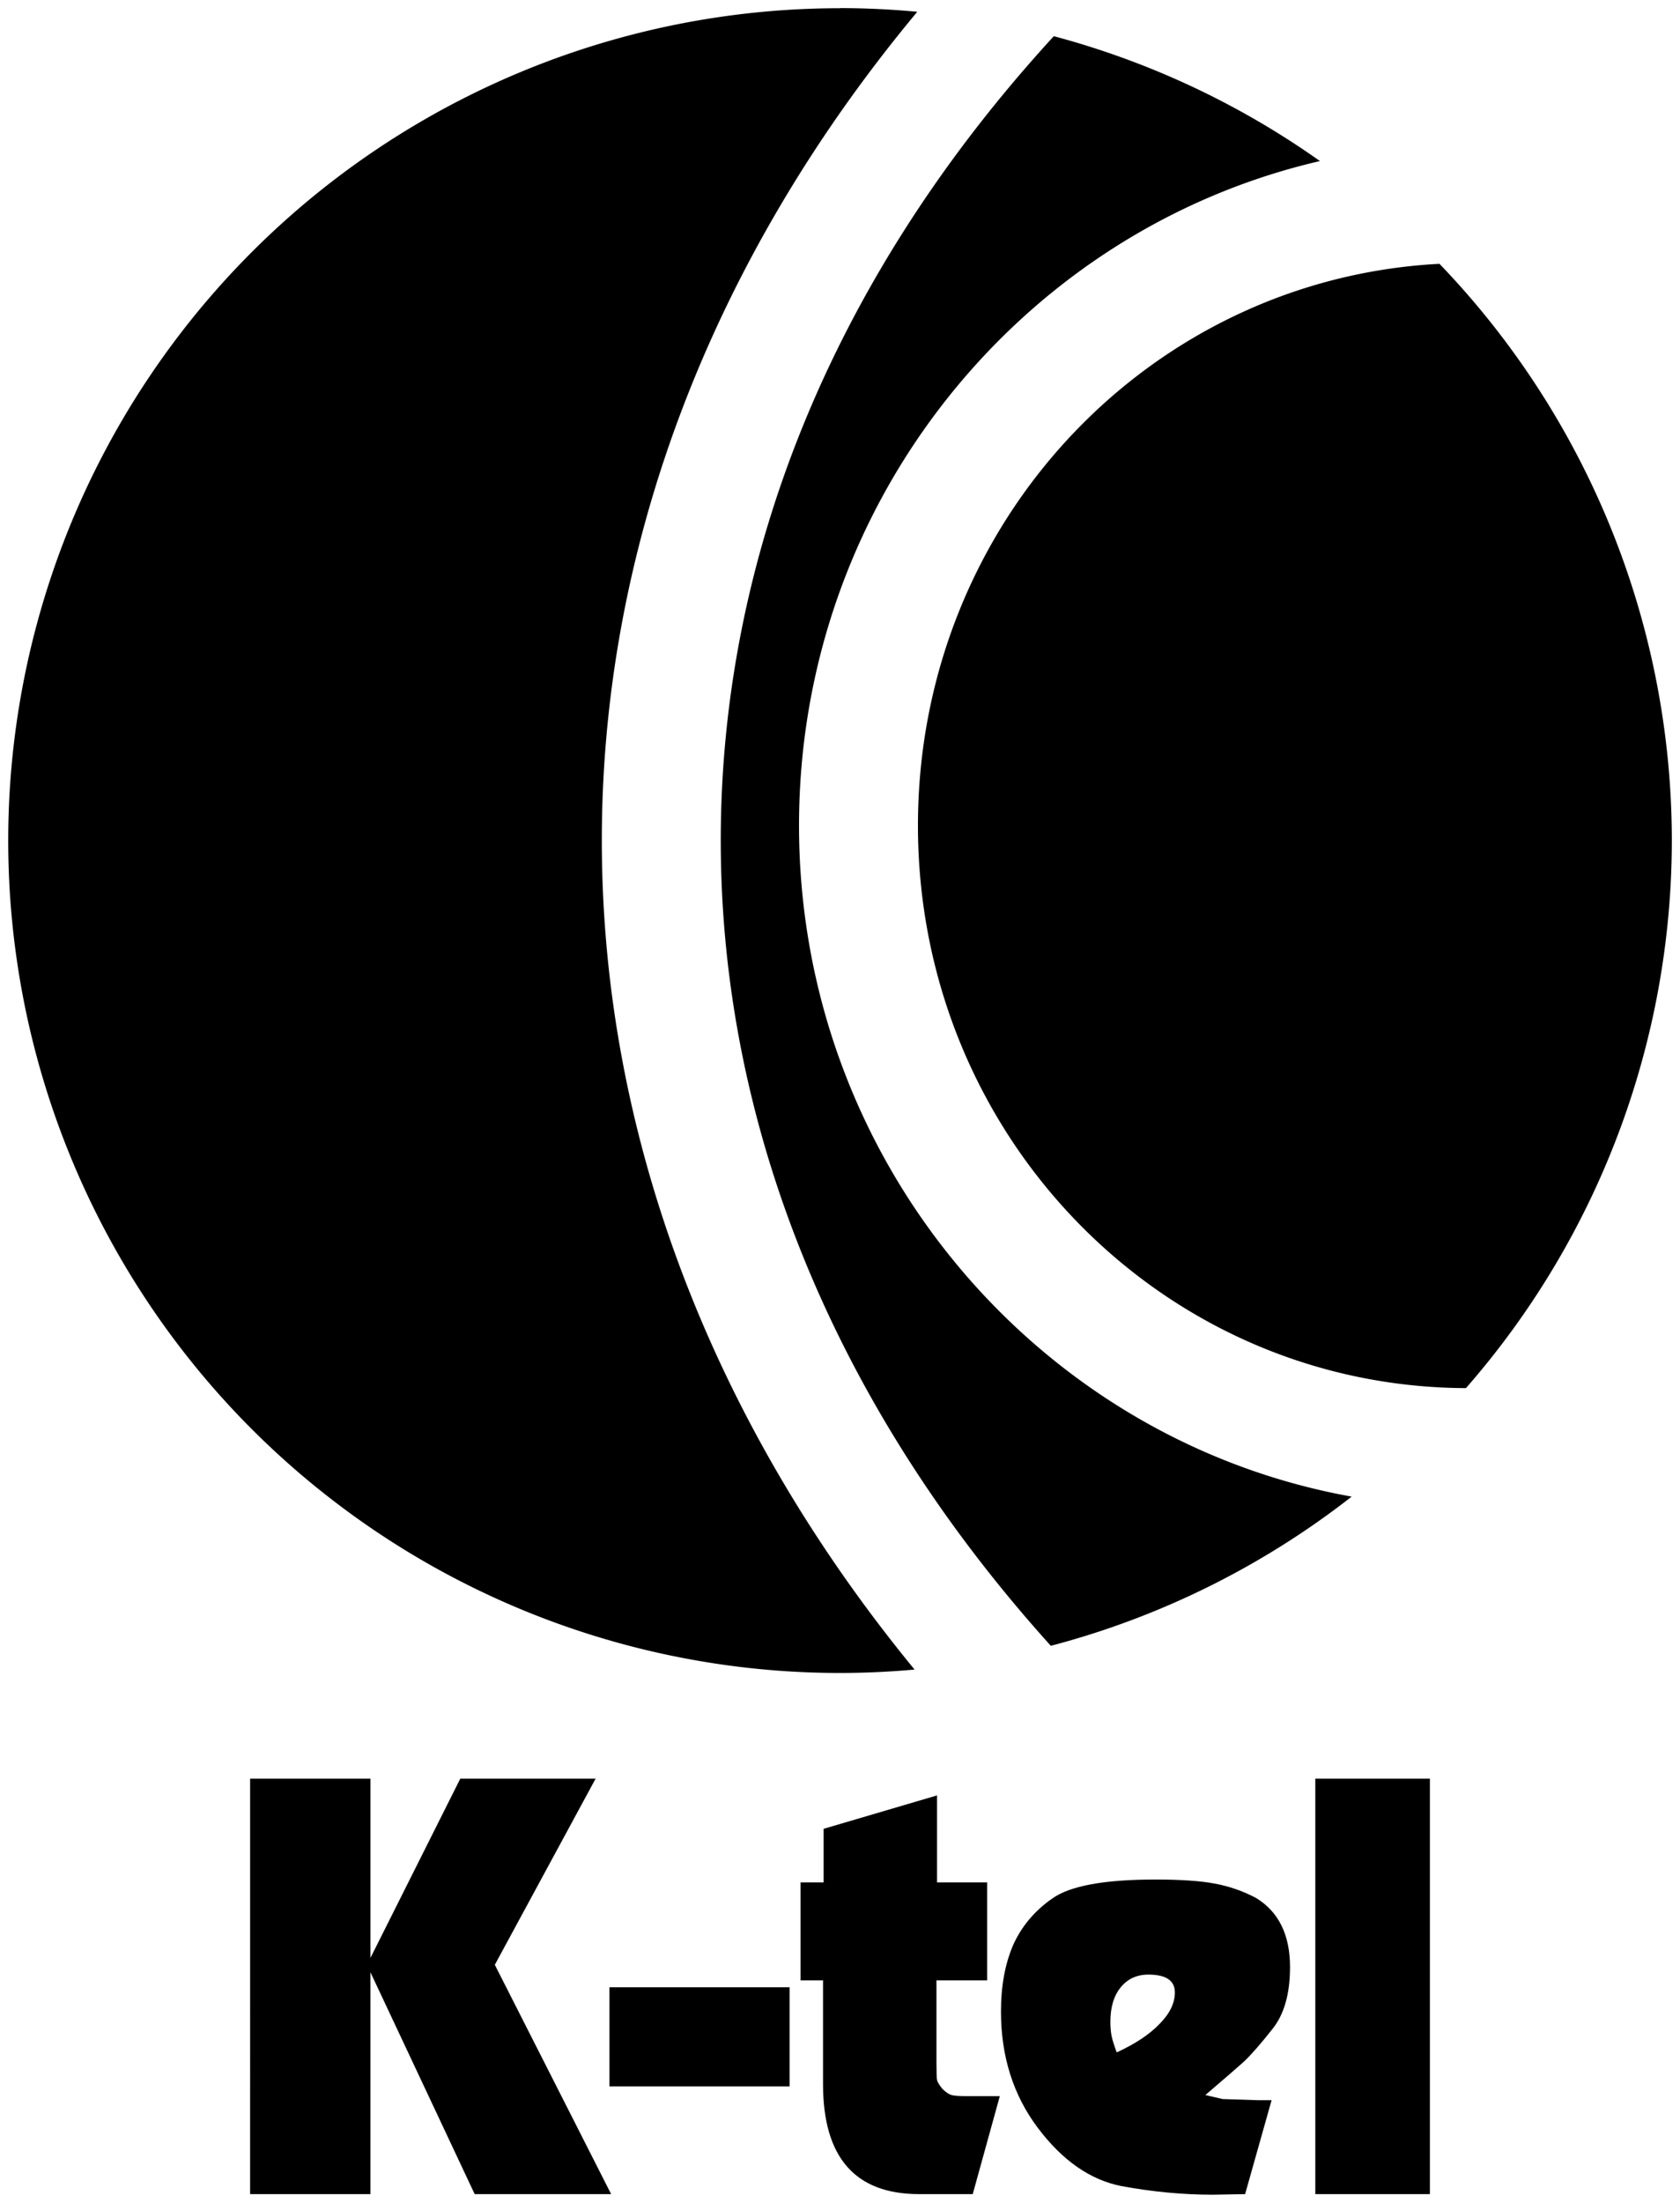
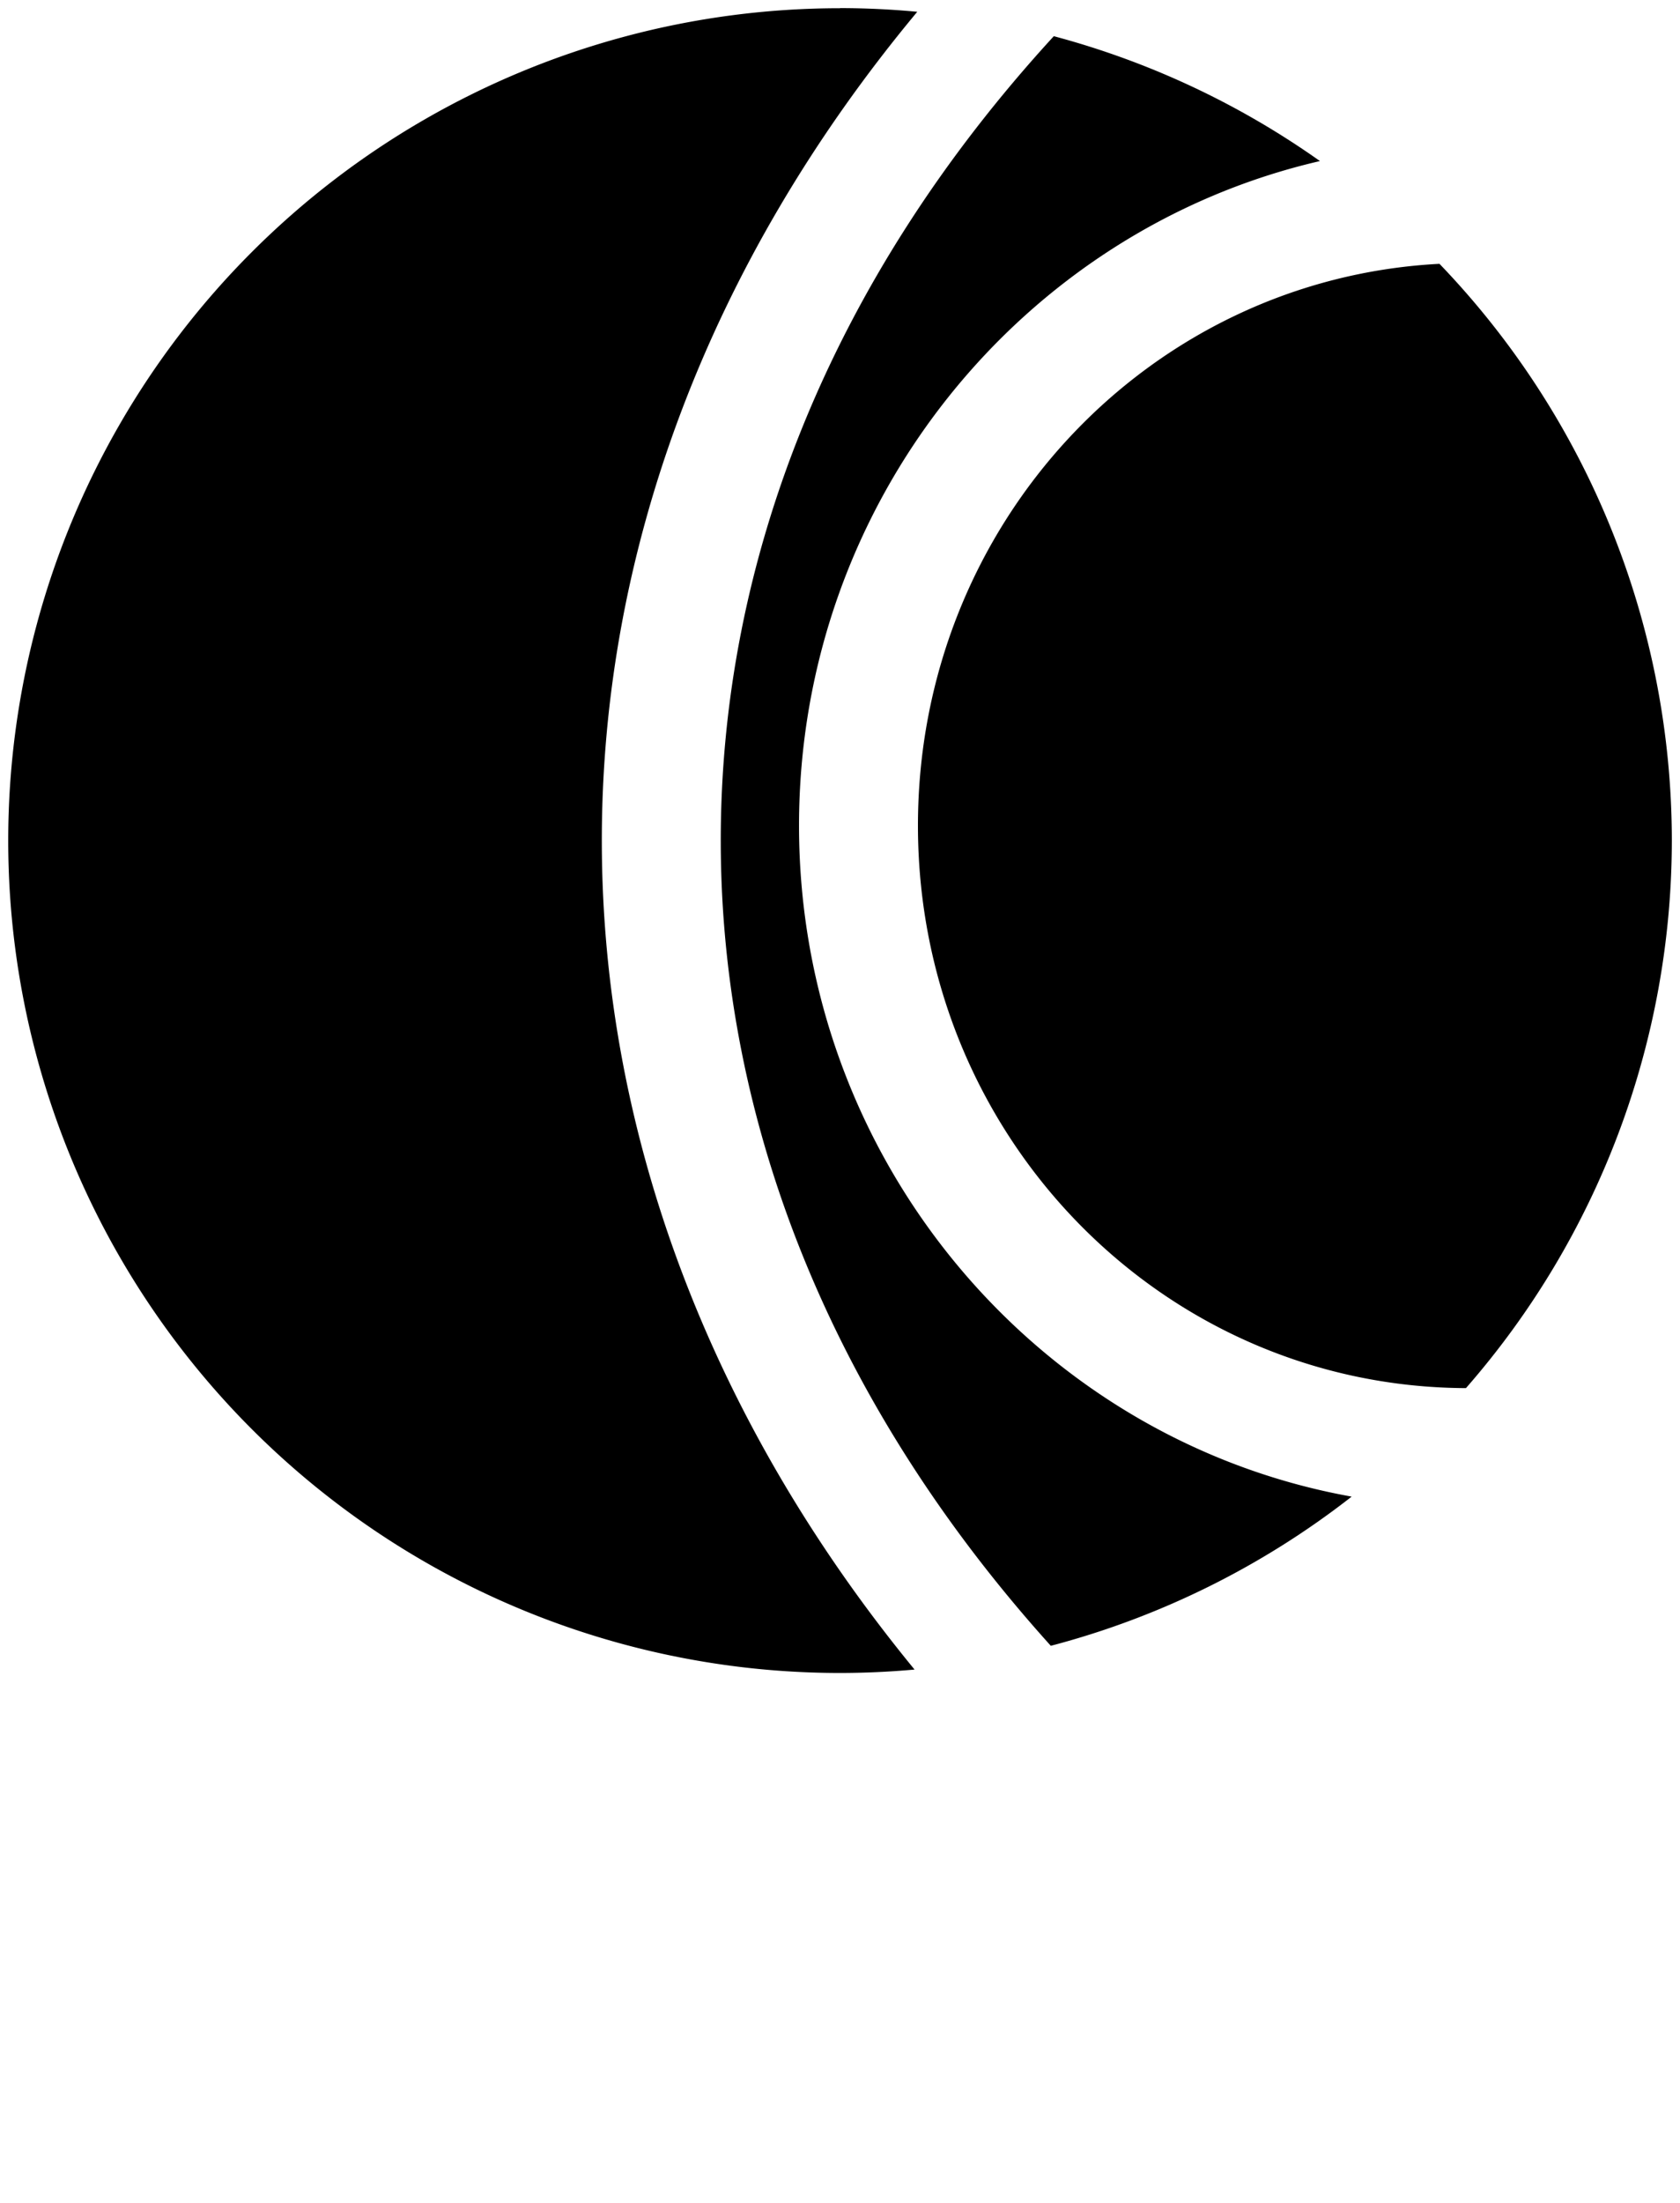
<svg xmlns="http://www.w3.org/2000/svg" width="820.32" height="1074.9" version="1.1" viewBox="0 0 217.04 284.39">
  <title>P-230609-2</title>
  <g>
-     <path d="M32.313 229.627H47.86v23.134l11.604-23.134h17.481l-13.018 24.027 15.026 29.606h-17.63l-13.464-28.639v28.639H32.312zM78.73 256.557h23.283v12.795H78.73zM103.427 243.017h2.975v-6.918l14.654-4.314v11.232h6.472v12.646h-6.546V266.3q0 1.86.075 2.231.074.372.67 1.116.669.67 1.19.818.52.149 2.156.149h4.092l-3.496 12.646h-6.918q-12.423 0-12.423-14.208v-13.39h-2.902zM157.955 270.987l4.612.149h1.71l-3.42 12.125-4.167.074q-5.802 0-11.828-1.116-6.025-1.19-10.786-7.513-4.76-6.323-4.76-15.026 0-4.91 1.562-8.554 1.636-3.645 5.058-6.026 3.422-2.454 13.315-2.454 4.91 0 7.662.52 2.827.521 5.356 1.86 4.389 2.678 4.389 8.926 0 5.208-2.306 8.034-2.232 2.827-3.645 4.166-1.414 1.265-4.984 4.314zm-13.687-6.025q3.57-1.637 5.505-3.645 2.008-2.009 2.008-4.092 0-2.306-3.422-2.306-2.231 0-3.57 1.637-1.34 1.636-1.34 4.463 0 .967.15 1.785.148.744.669 2.158zM169.925 229.627h14.803v53.633h-14.803z" />
-   </g>
+     </g>
  <path d="M108.522 1.059a107.46 107.46 0 0 0-107.46 107.46 107.46 107.46 0 0 0 107.46 107.46 107.46 107.46 0 0 0 9.629-.441c-26.673-32.49-40.348-69.604-40.401-106.82-.053-37.416 13.679-74.696 40.753-107.2a107.46 107.46 0 0 0-9.98-.474zm27.617 3.613c-28.977 31.579-43.075 67.842-43.024 104.03.051 35.986 14.109 72.15 42.641 103.77a107.46 107.46 0 0 0 38.865-19.261c-40.558-7.28-71.395-43.413-71.395-86.63 0-41.748 28.78-76.887 67.299-85.79a107.46 107.46 0 0 0-34.387-16.123zm49.827 29.384c-37.543 1.956-67.376 33.522-67.376 72.53 0 40.185 31.662 72.464 70.797 72.618a107.46 107.46 0 0 0 26.598-70.681 107.46 107.46 0 0 0-30.019-74.467z" />
</svg>